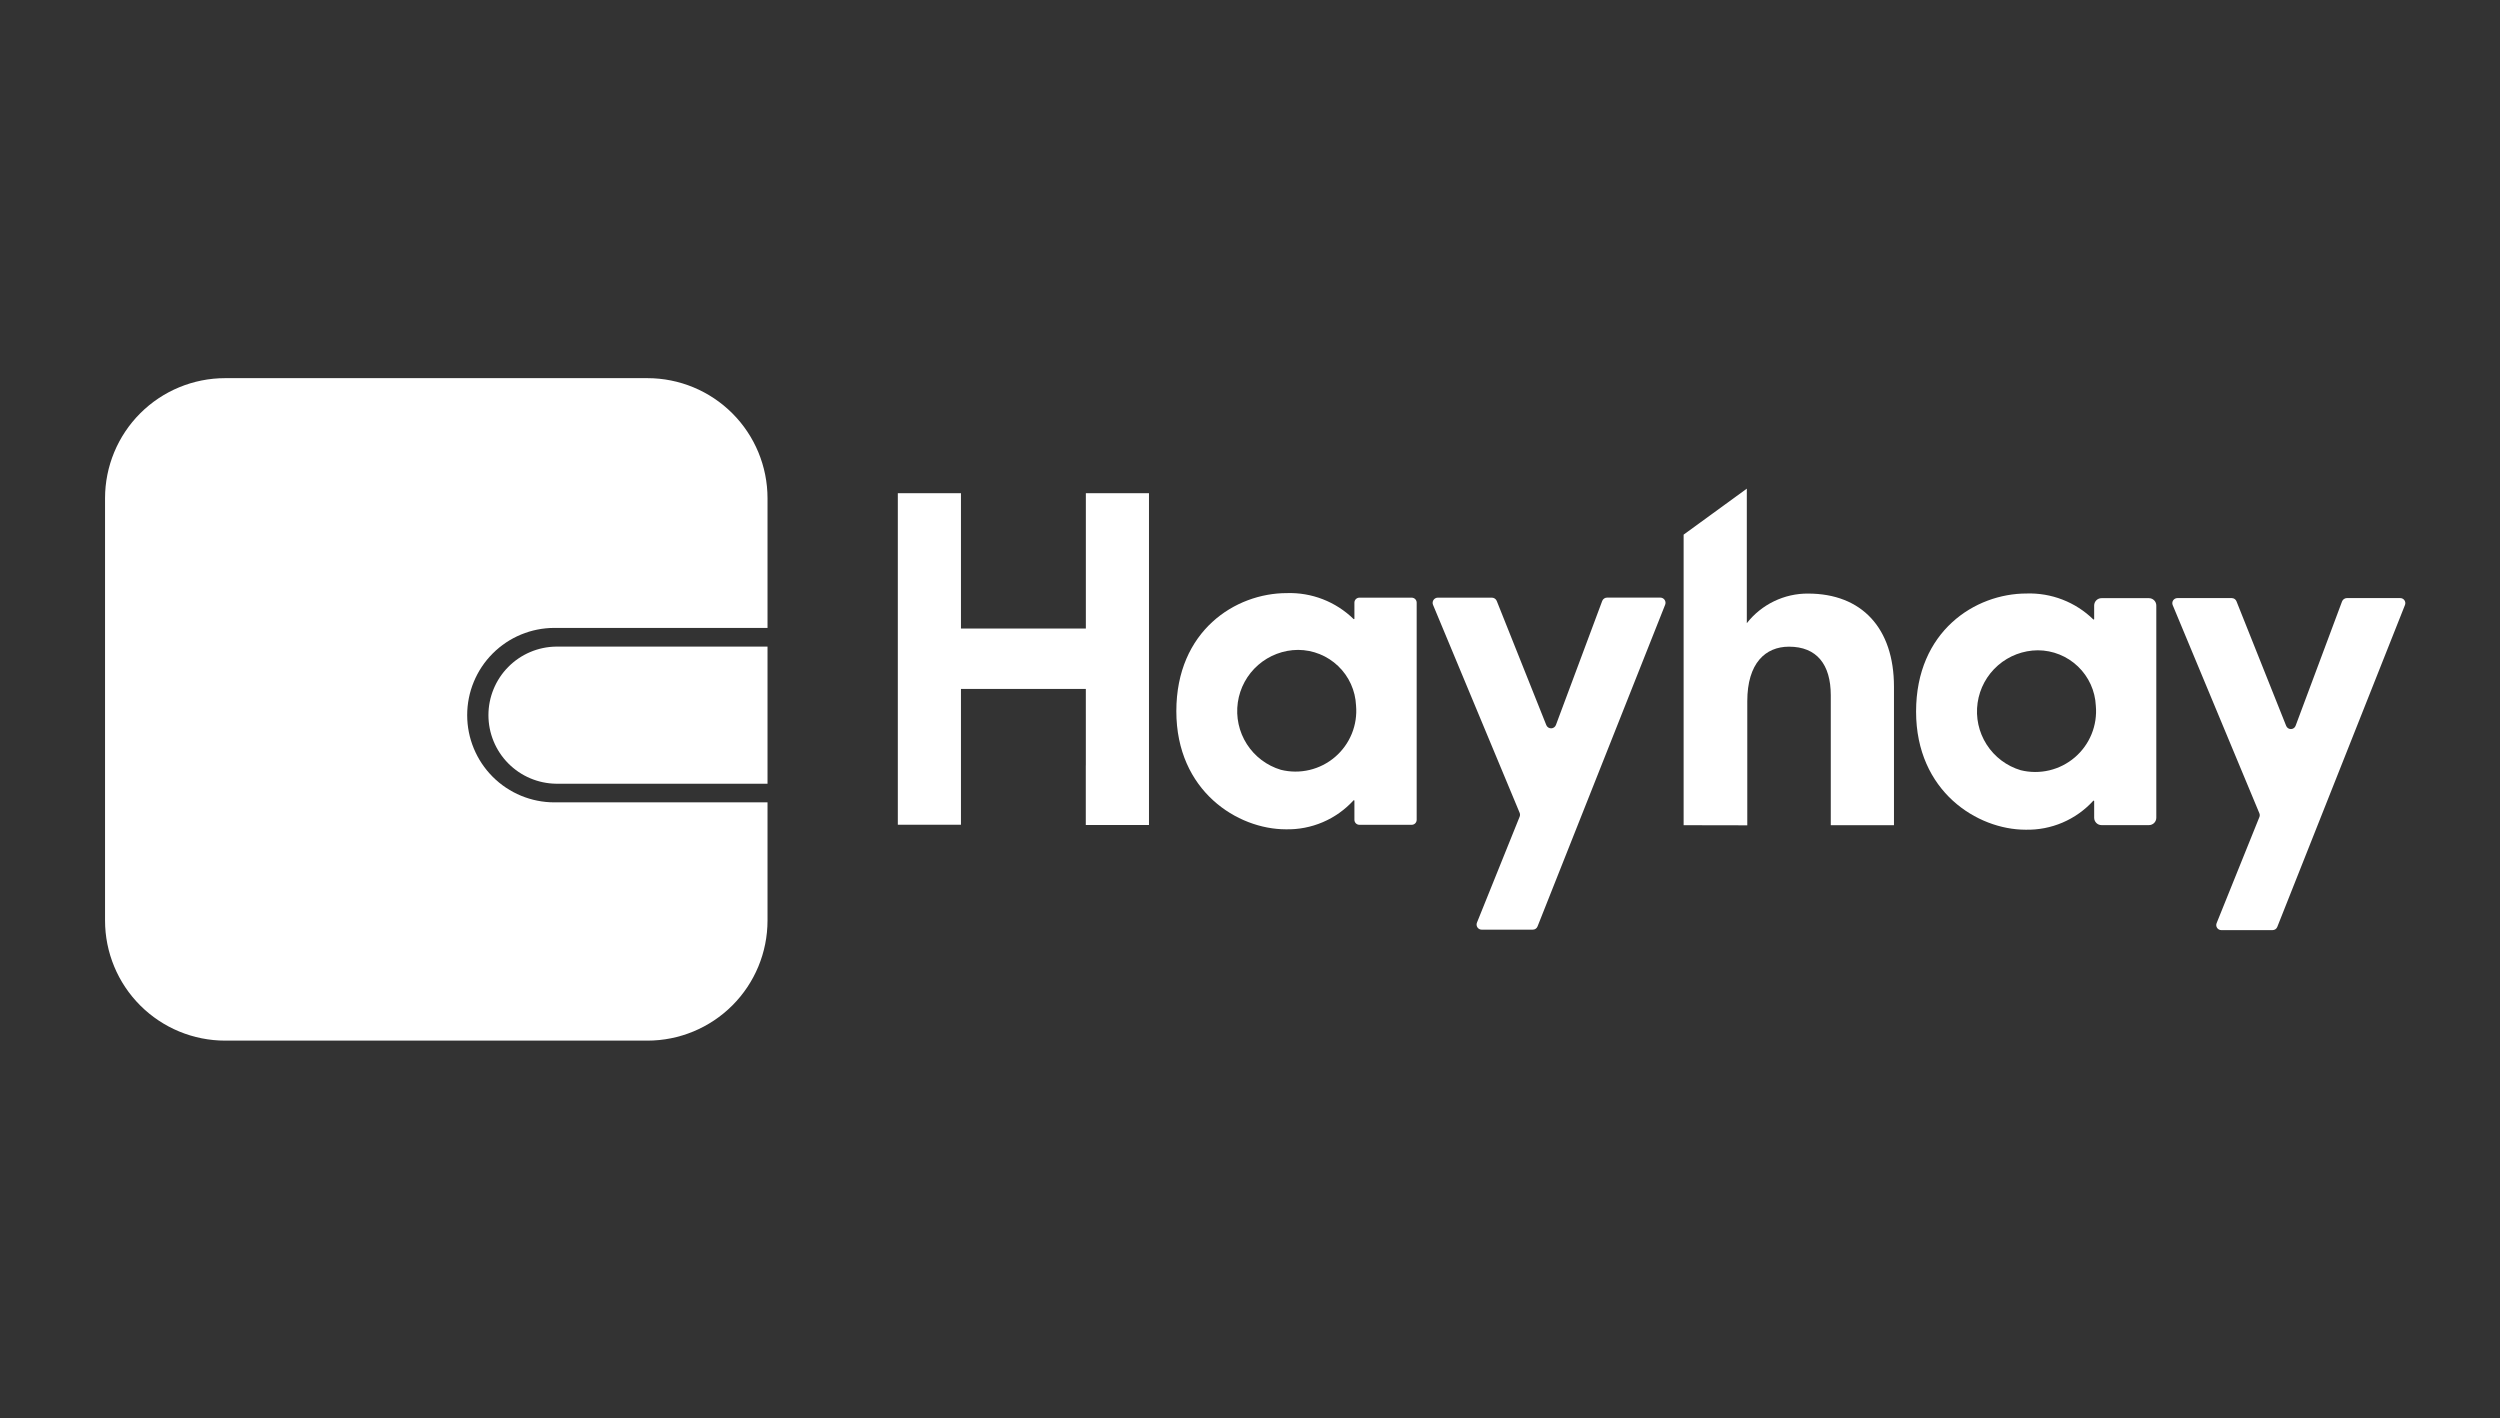
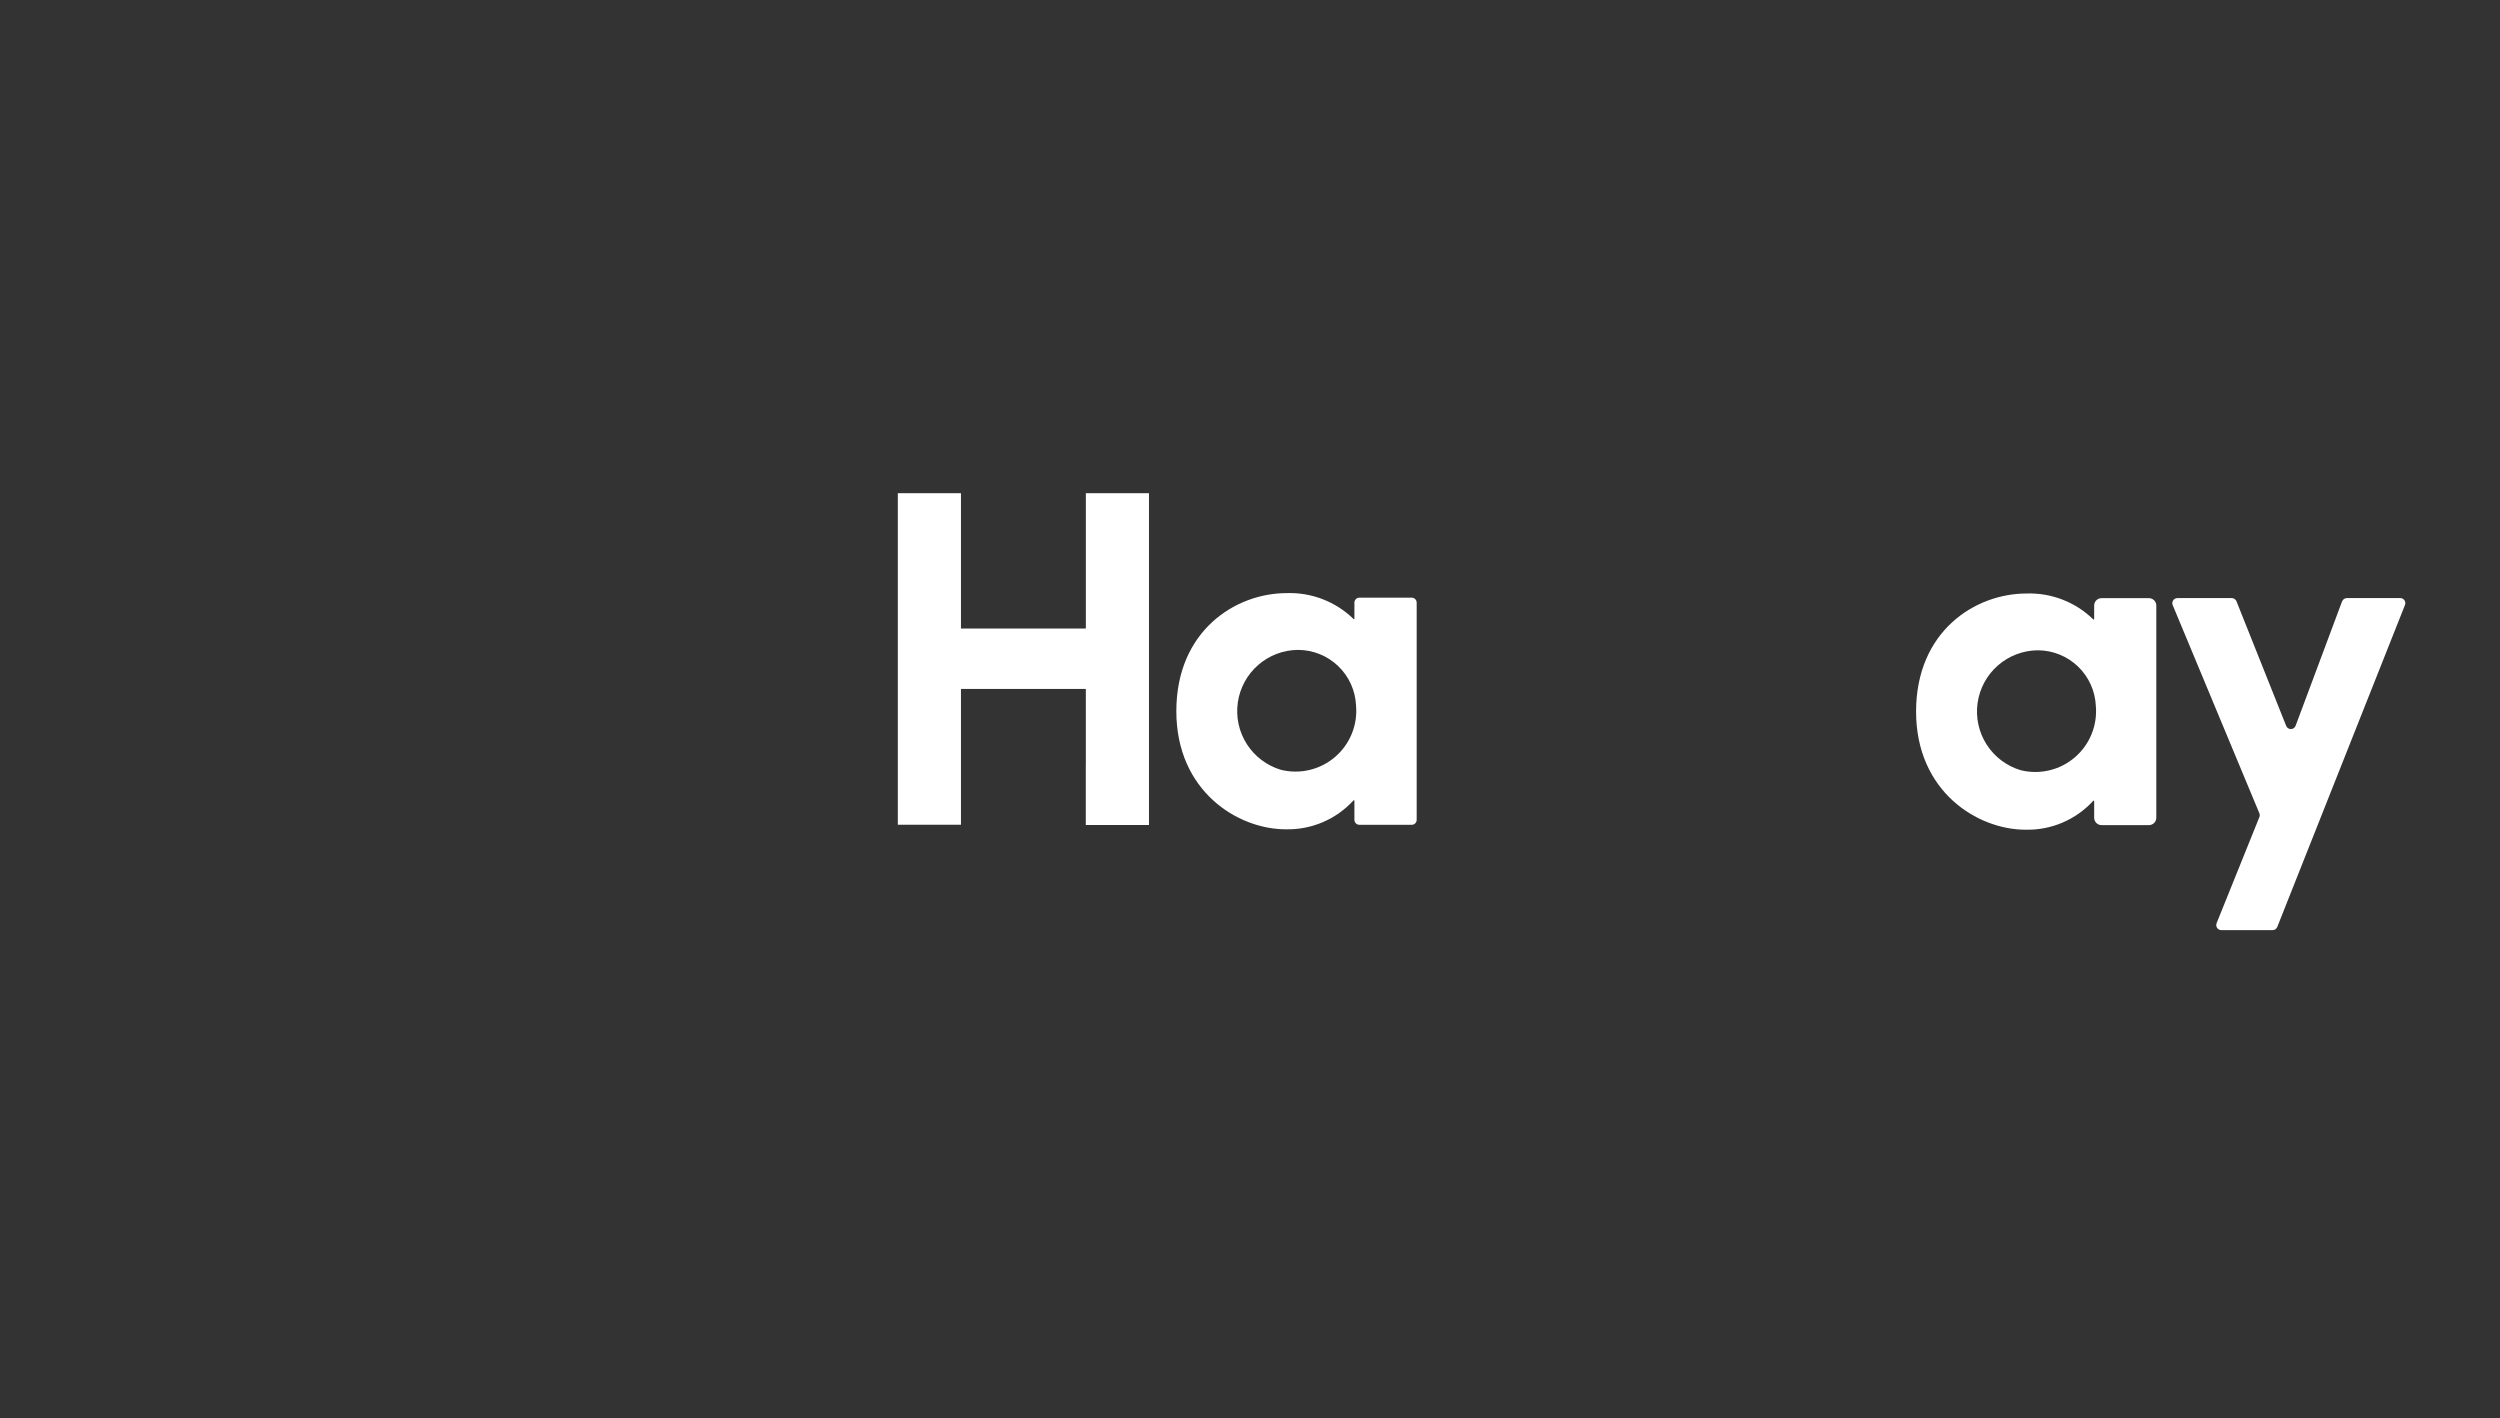
<svg xmlns="http://www.w3.org/2000/svg" width="238" height="135" viewBox="0 0 238 135" fill="none">
  <rect x="0" y="0" width="238" height="135" fill="#333333" stroke="none" />
  <g clip-path="url(#clip0)">
-     <path fill-rule="evenodd" clip-rule="evenodd" d="M13.349 39.349C15.493 37.206 18.4 36.001 21.432 36H61.636C64.668 36.001 67.576 37.206 69.72 39.351C71.864 41.495 73.068 44.404 73.068 47.436V87.636C73.067 90.668 71.862 93.576 69.717 95.72C67.573 97.864 64.664 99.068 61.632 99.068H21.432C18.4 99.067 15.492 97.862 13.348 95.717C11.204 93.573 10 90.664 10 87.632V47.432C10.001 44.4 11.206 41.493 13.349 39.349ZM73.068 59.777H52.78C50.578 59.777 48.465 60.652 46.908 62.209C45.351 63.766 44.476 65.879 44.476 68.081C44.476 70.283 45.351 72.395 46.908 73.953C48.465 75.51 50.578 76.385 52.78 76.385H73.068V59.777Z" fill="white" />
-     <path d="M52.945 61.557C51.228 61.578 49.589 62.275 48.382 63.497C47.175 64.719 46.499 66.367 46.499 68.084C46.499 69.801 47.175 71.449 48.382 72.67C49.589 73.892 51.228 74.589 52.945 74.61H73.068V61.557H52.945Z" fill="white" />
-     <path d="M56.796 68.012C56.796 68.635 56.611 69.245 56.265 69.764C55.918 70.282 55.426 70.686 54.85 70.925C54.273 71.163 53.639 71.226 53.028 71.104C52.416 70.983 51.854 70.682 51.413 70.241C50.972 69.8 50.672 69.239 50.551 68.627C50.429 68.015 50.491 67.381 50.73 66.805C50.969 66.229 51.373 65.737 51.891 65.39C52.41 65.044 53.019 64.859 53.643 64.859C54.057 64.859 54.467 64.94 54.85 65.099C55.232 65.257 55.58 65.49 55.873 65.782C56.165 66.075 56.398 66.423 56.556 66.805C56.714 67.188 56.796 67.598 56.796 68.012" fill="white" />
    <path d="M122.408 78.95C123.616 78.978 124.817 78.747 125.928 78.272C127.04 77.798 128.037 77.09 128.852 76.198C128.859 76.19 128.868 76.184 128.878 76.182C128.888 76.179 128.898 76.18 128.908 76.184C128.917 76.187 128.925 76.194 128.931 76.202C128.937 76.211 128.94 76.221 128.94 76.231V78.049C128.94 78.174 128.99 78.294 129.078 78.383C129.167 78.471 129.287 78.521 129.412 78.521H134.395C134.457 78.521 134.518 78.509 134.576 78.485C134.633 78.461 134.685 78.427 134.729 78.383C134.773 78.339 134.807 78.287 134.831 78.23C134.855 78.172 134.867 78.111 134.867 78.049V57.37C134.867 57.308 134.855 57.246 134.831 57.189C134.807 57.132 134.773 57.08 134.729 57.036C134.685 56.992 134.633 56.958 134.576 56.934C134.518 56.91 134.457 56.898 134.395 56.898H129.412C129.287 56.898 129.167 56.948 129.078 57.036C128.99 57.125 128.94 57.245 128.94 57.37V58.892C128.94 58.902 128.936 58.912 128.93 58.92C128.925 58.928 128.916 58.934 128.907 58.938C128.898 58.941 128.887 58.942 128.878 58.94C128.868 58.937 128.859 58.932 128.852 58.925C128.013 58.108 127.018 57.468 125.925 57.045C124.833 56.622 123.667 56.425 122.496 56.464C117.612 56.464 111.987 60.051 111.987 67.704C111.987 75.318 117.827 78.95 122.409 78.95H122.408ZM123.579 61.87C125.002 61.875 126.368 62.427 127.395 63.411C128.422 64.396 129.031 65.739 129.095 67.16C129.177 68.078 129.038 69.001 128.69 69.855C128.342 70.708 127.796 71.466 127.096 72.065C126.396 72.664 125.564 73.088 124.667 73.3C123.771 73.512 122.836 73.508 121.942 73.286C120.603 72.886 119.452 72.018 118.699 70.841C117.947 69.664 117.641 68.255 117.84 66.872C118.038 65.489 118.727 64.223 119.78 63.305C120.834 62.387 122.182 61.877 123.579 61.87" fill="white" />
-     <path d="M141.058 88.503H145.92C146.019 88.504 146.116 88.475 146.197 88.419C146.279 88.363 146.341 88.283 146.376 88.19L158.523 57.568C158.553 57.493 158.564 57.413 158.555 57.333C158.546 57.253 158.518 57.176 158.473 57.11C158.428 57.043 158.368 56.989 158.297 56.951C158.226 56.913 158.147 56.893 158.067 56.892H152.991C152.891 56.892 152.793 56.923 152.711 56.98C152.628 57.037 152.565 57.117 152.53 57.211L148.124 69.017C148.09 69.11 148.028 69.191 147.946 69.248C147.865 69.305 147.769 69.337 147.669 69.338C147.57 69.339 147.473 69.31 147.39 69.255C147.307 69.2 147.244 69.121 147.207 69.028L142.488 57.205C142.45 57.115 142.387 57.038 142.306 56.983C142.225 56.928 142.13 56.898 142.032 56.897H136.879C136.798 56.897 136.718 56.917 136.647 56.956C136.576 56.994 136.515 57.049 136.47 57.116C136.425 57.184 136.397 57.261 136.389 57.341C136.381 57.422 136.392 57.503 136.423 57.578L144.669 77.378C144.719 77.498 144.719 77.632 144.669 77.752L140.609 87.827C140.577 87.901 140.564 87.982 140.572 88.063C140.579 88.143 140.607 88.22 140.651 88.287C140.696 88.354 140.757 88.409 140.828 88.447C140.9 88.485 140.979 88.504 141.06 88.503" fill="white" />
    <path d="M199.364 58.93C199.364 58.94 199.36 58.95 199.354 58.958C199.348 58.966 199.34 58.972 199.331 58.976C199.322 58.979 199.311 58.98 199.302 58.978C199.292 58.975 199.283 58.97 199.276 58.963C198.437 58.146 197.442 57.506 196.349 57.083C195.257 56.66 194.091 56.463 192.92 56.502C188.036 56.502 182.411 60.089 182.411 67.742C182.411 75.351 188.251 78.988 192.833 78.988C194.041 79.016 195.242 78.785 196.353 78.311C197.465 77.836 198.462 77.128 199.277 76.236C199.284 76.228 199.293 76.223 199.303 76.22C199.312 76.218 199.323 76.218 199.333 76.222C199.342 76.225 199.35 76.232 199.356 76.24C199.362 76.249 199.365 76.259 199.365 76.269V77.851C199.365 78.037 199.439 78.215 199.57 78.346C199.701 78.477 199.879 78.551 200.065 78.551H204.58C204.766 78.551 204.944 78.477 205.075 78.346C205.206 78.215 205.28 78.037 205.28 77.851V57.645C205.28 57.459 205.206 57.281 205.075 57.15C204.944 57.019 204.766 56.945 204.58 56.945H200.064C199.878 56.945 199.7 57.019 199.569 57.15C199.438 57.281 199.364 57.459 199.364 57.645V58.93ZM192.37 73.324C191.031 72.924 189.88 72.056 189.127 70.879C188.374 69.702 188.069 68.294 188.268 66.91C188.466 65.527 189.155 64.261 190.208 63.343C191.262 62.425 192.61 61.916 194.007 61.908C195.429 61.913 196.795 62.464 197.822 63.448C198.848 64.431 199.458 65.772 199.523 67.193C199.605 68.111 199.466 69.035 199.118 69.889C198.771 70.742 198.225 71.5 197.525 72.1C196.825 72.7 195.992 73.124 195.096 73.337C194.199 73.549 193.265 73.545 192.37 73.324" fill="white" />
    <path d="M222.965 57.25L218.543 69.089C218.51 69.181 218.45 69.261 218.37 69.318C218.29 69.375 218.195 69.406 218.097 69.407C217.999 69.409 217.903 69.38 217.822 69.325C217.741 69.27 217.678 69.192 217.643 69.1L212.911 57.239C212.875 57.15 212.814 57.074 212.735 57.021C212.655 56.967 212.562 56.939 212.466 56.939H207.285C207.206 56.939 207.128 56.958 207.058 56.996C206.988 57.033 206.929 57.087 206.885 57.153C206.841 57.218 206.814 57.294 206.806 57.373C206.798 57.451 206.81 57.531 206.84 57.604L215.092 77.425C215.117 77.482 215.129 77.544 215.129 77.606C215.129 77.669 215.117 77.731 215.092 77.788L211.021 87.888C210.992 87.961 210.981 88.04 210.989 88.118C210.997 88.196 211.025 88.271 211.069 88.336C211.113 88.401 211.172 88.454 211.241 88.491C211.31 88.528 211.388 88.547 211.466 88.547H216.35C216.446 88.547 216.539 88.519 216.619 88.465C216.698 88.412 216.759 88.336 216.795 88.247L228.953 57.597C228.982 57.524 228.993 57.445 228.985 57.367C228.977 57.289 228.949 57.214 228.905 57.149C228.862 57.084 228.802 57.031 228.733 56.994C228.664 56.957 228.587 56.938 228.508 56.938H223.408C223.311 56.942 223.217 56.974 223.138 57.031C223.059 57.088 222.998 57.166 222.963 57.257" fill="white" />
-     <path d="M172.131 56.508C171.008 56.501 169.898 56.751 168.887 57.24C167.876 57.728 166.99 58.442 166.297 59.326V46.52L160.281 50.898V78.559L166.341 78.57V66.764C166.341 63.133 168.066 61.564 170.313 61.564C172.95 61.564 174.29 63.251 174.29 66.19V78.559H180.306V65.37C180.306 59.794 177.235 56.509 172.131 56.509" fill="white" />
    <path d="M103.372 72.862H103.367V78.543H109.383V46.954H103.373V59.837H91.483V46.954H85.473V78.514H91.483V65.589H103.371L103.372 72.862Z" fill="white" />
  </g>
  <defs>
    <clipPath id="clip0">
      <rect width="218.988" height="63.068" fill="white" transform="translate(10 36)" />
    </clipPath>
  </defs>
</svg>